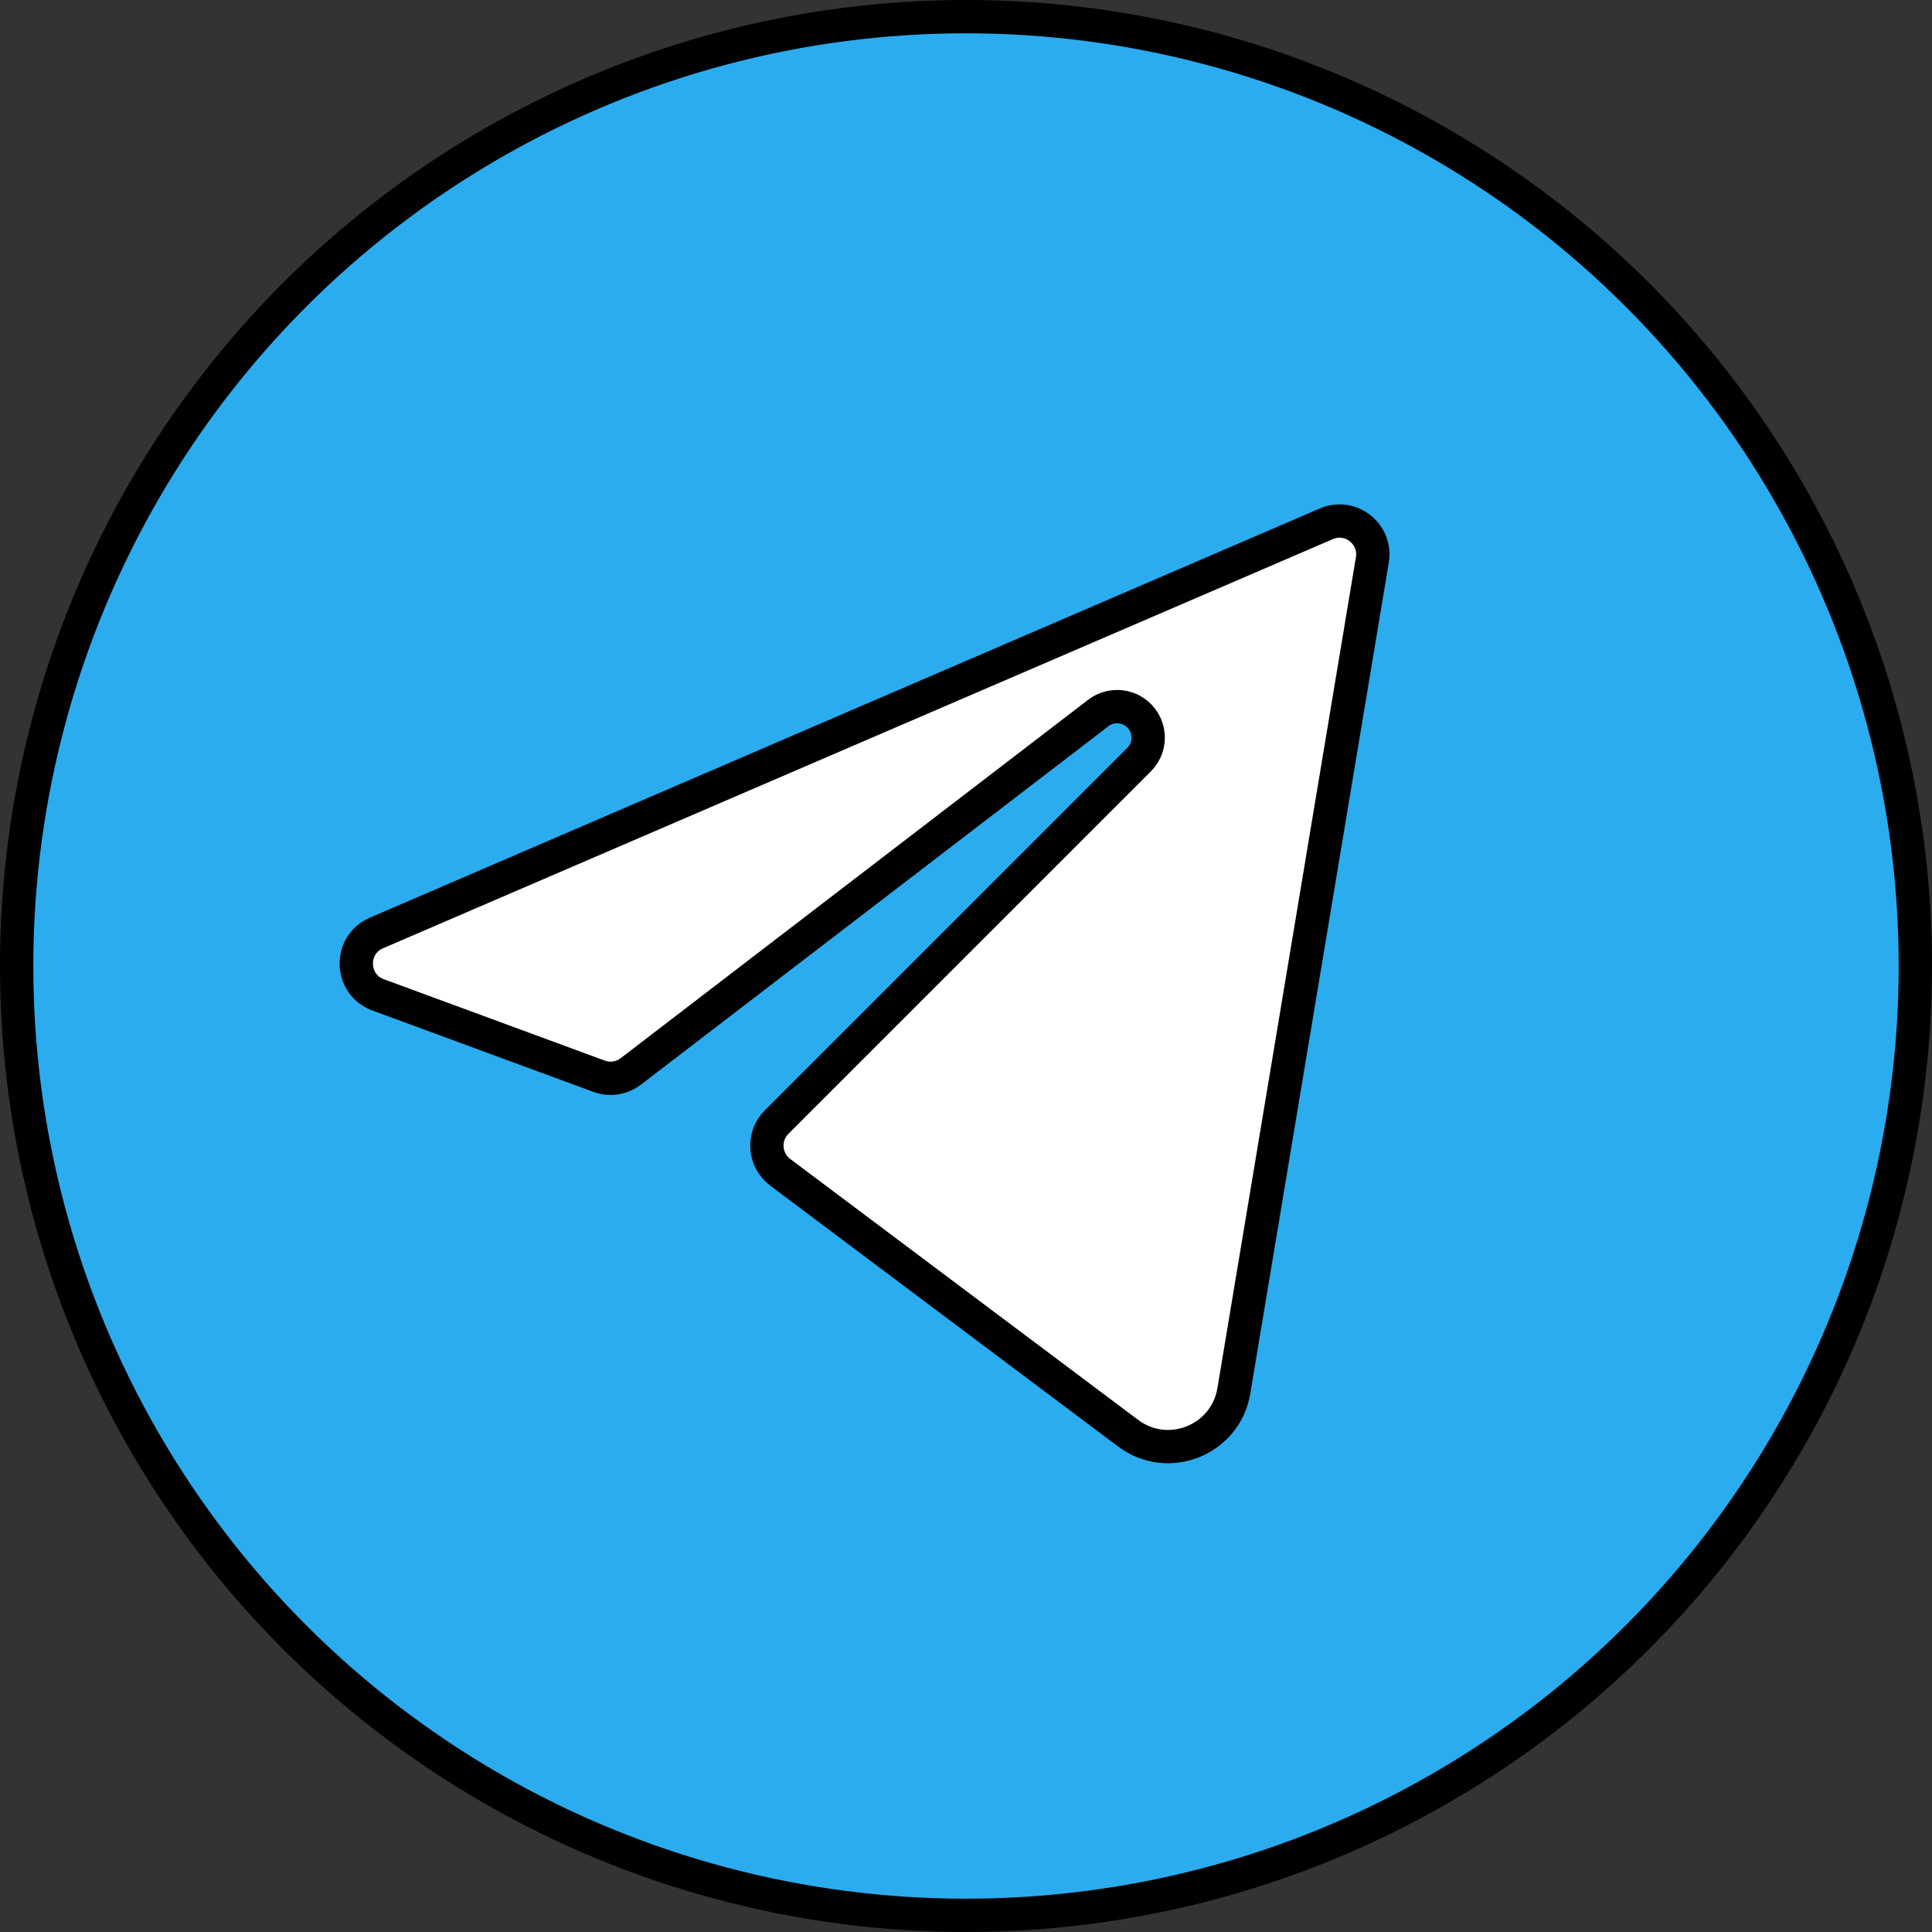
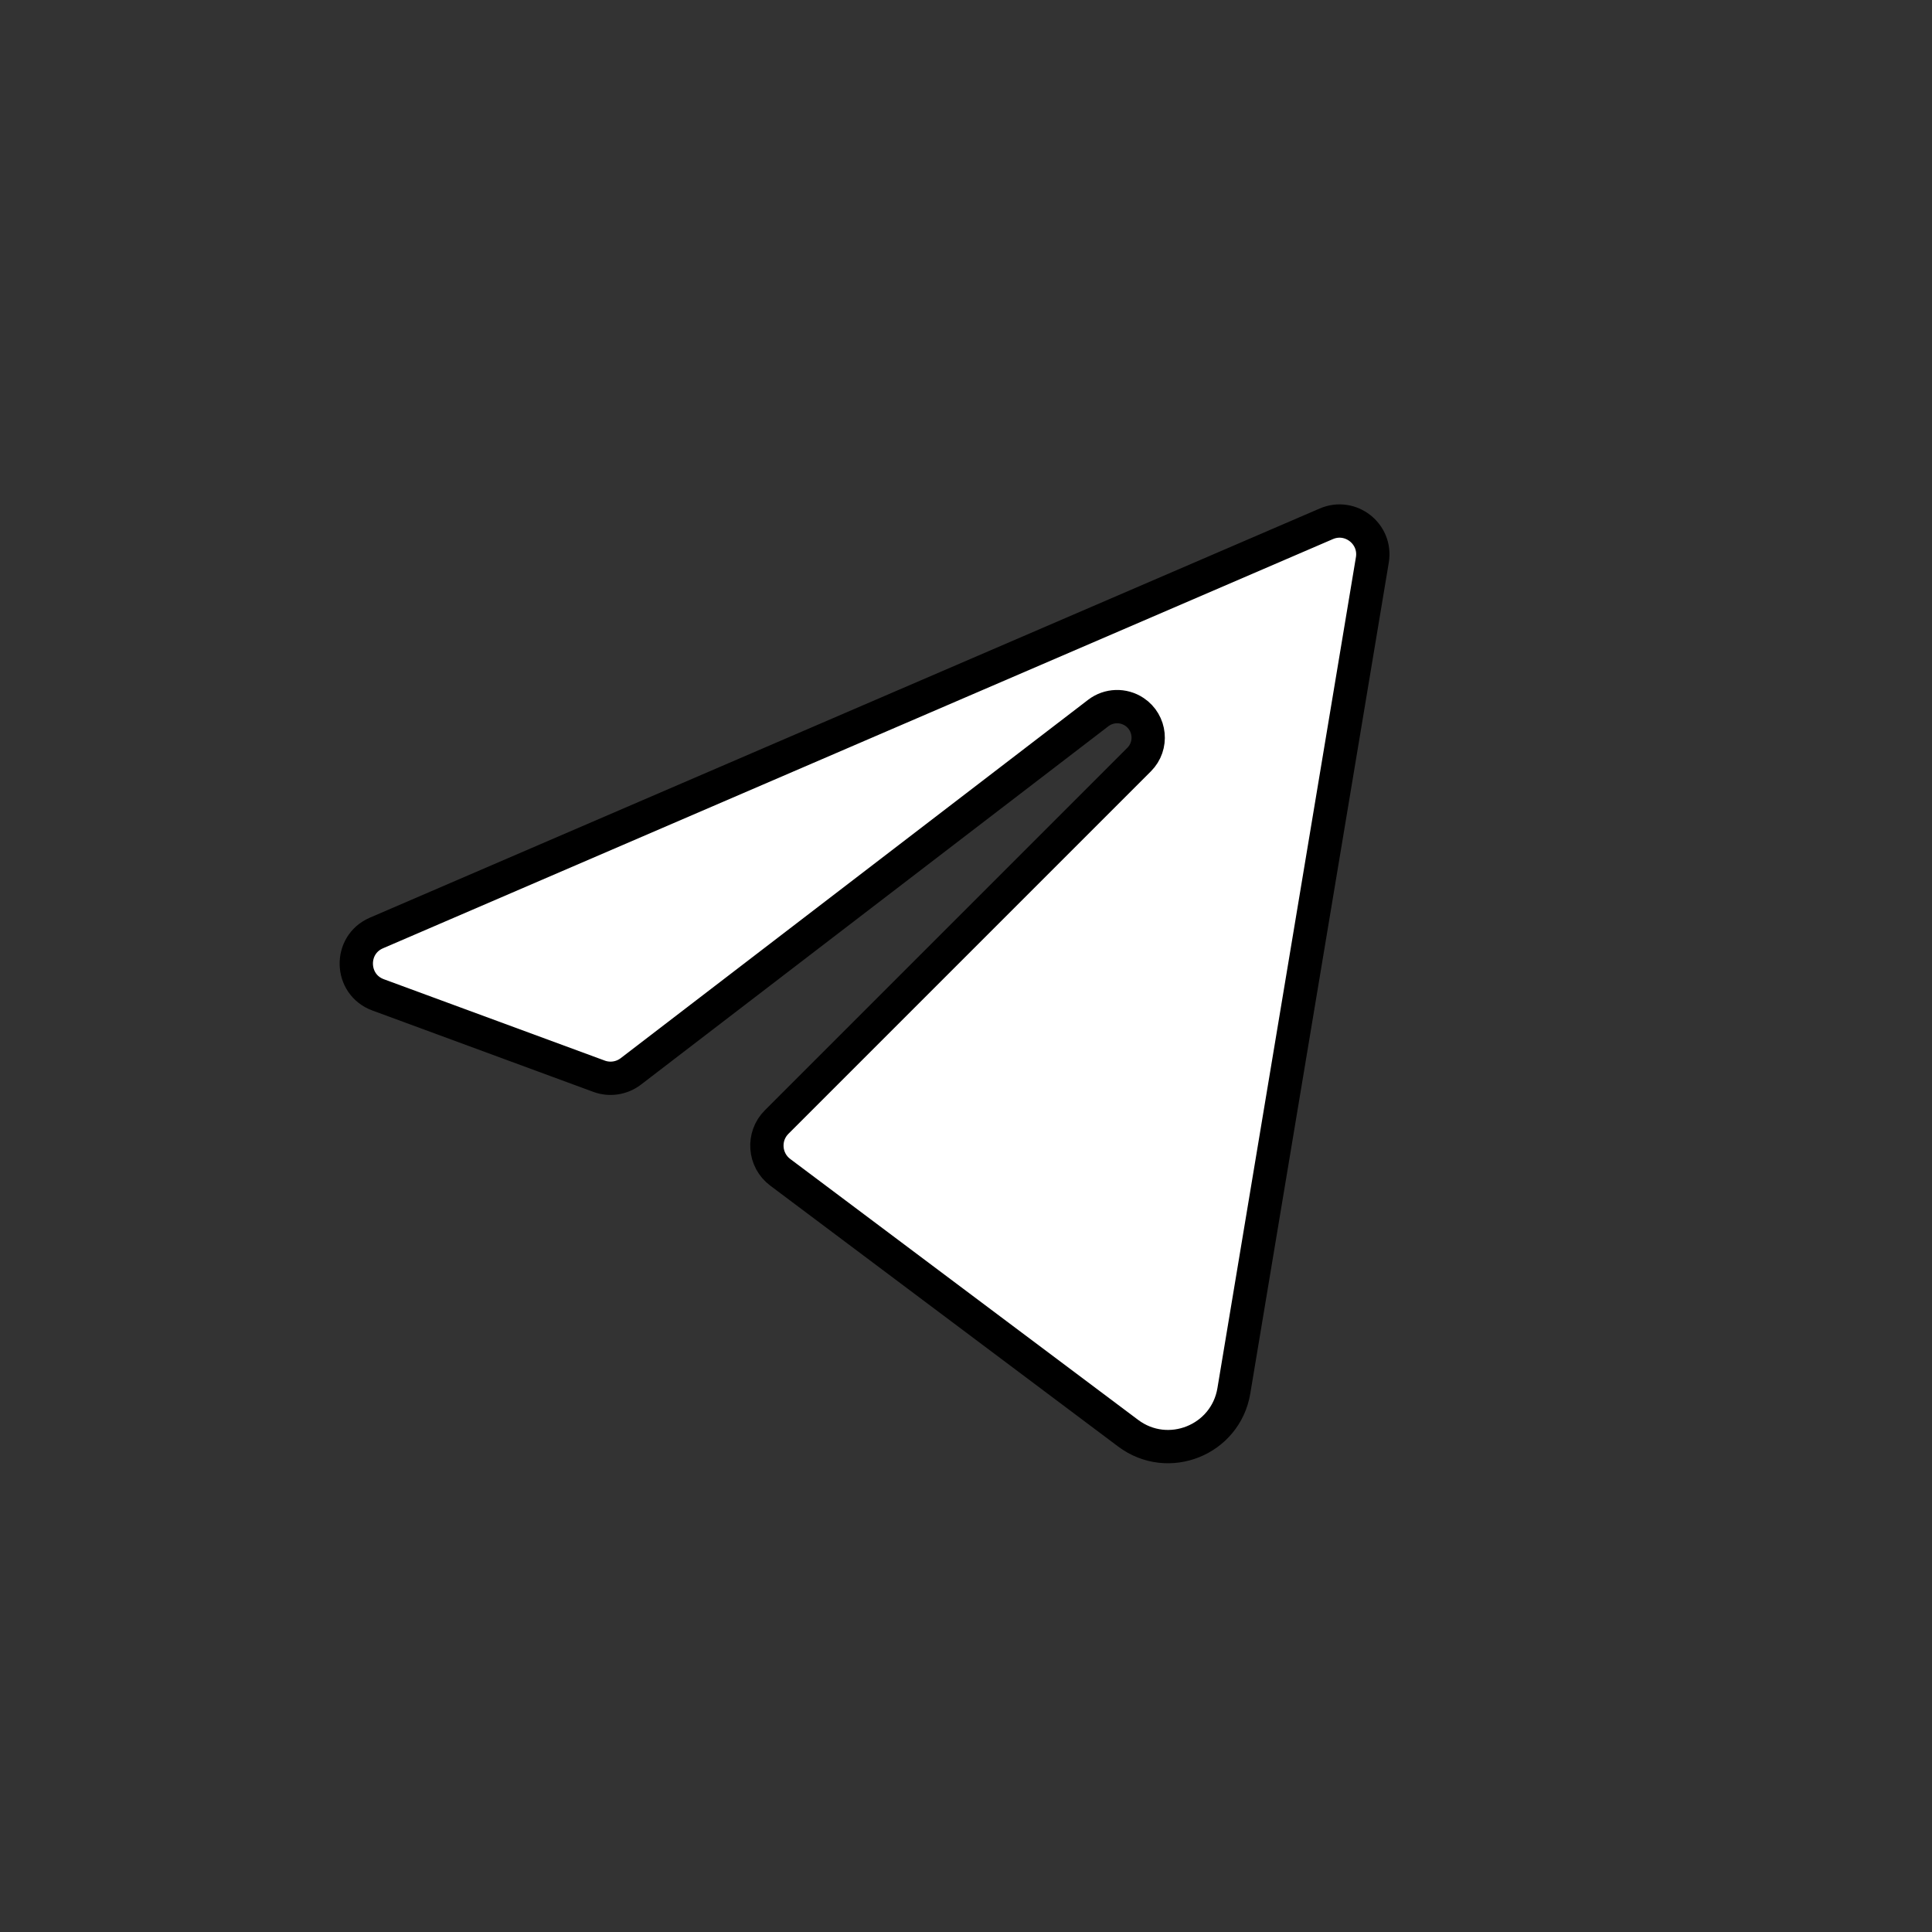
<svg xmlns="http://www.w3.org/2000/svg" width="58" height="58" viewBox="0 0 58 58" fill="none">
  <rect x="0" y="0" width="58" height="58" fill="#333333" stroke="none" />
-   <circle cx="29" cy="29" r="28.5" fill="#2BACEF" stroke="black" />
  <path d="M39.817 15.725L11.3 28.009C10.471 28.366 10.503 29.554 11.35 29.866L17.983 32.309C18.305 32.428 18.665 32.373 18.937 32.165L32.971 21.405C33.287 21.163 33.723 21.149 34.055 21.37C34.544 21.696 34.612 22.388 34.197 22.803L23.315 33.685C22.885 34.115 22.936 34.827 23.422 35.192L33.868 43.026C35.068 43.926 36.794 43.234 37.041 41.755L41.199 16.808C41.329 16.027 40.544 15.412 39.817 15.725Z" fill="white" stroke="black" />
</svg>